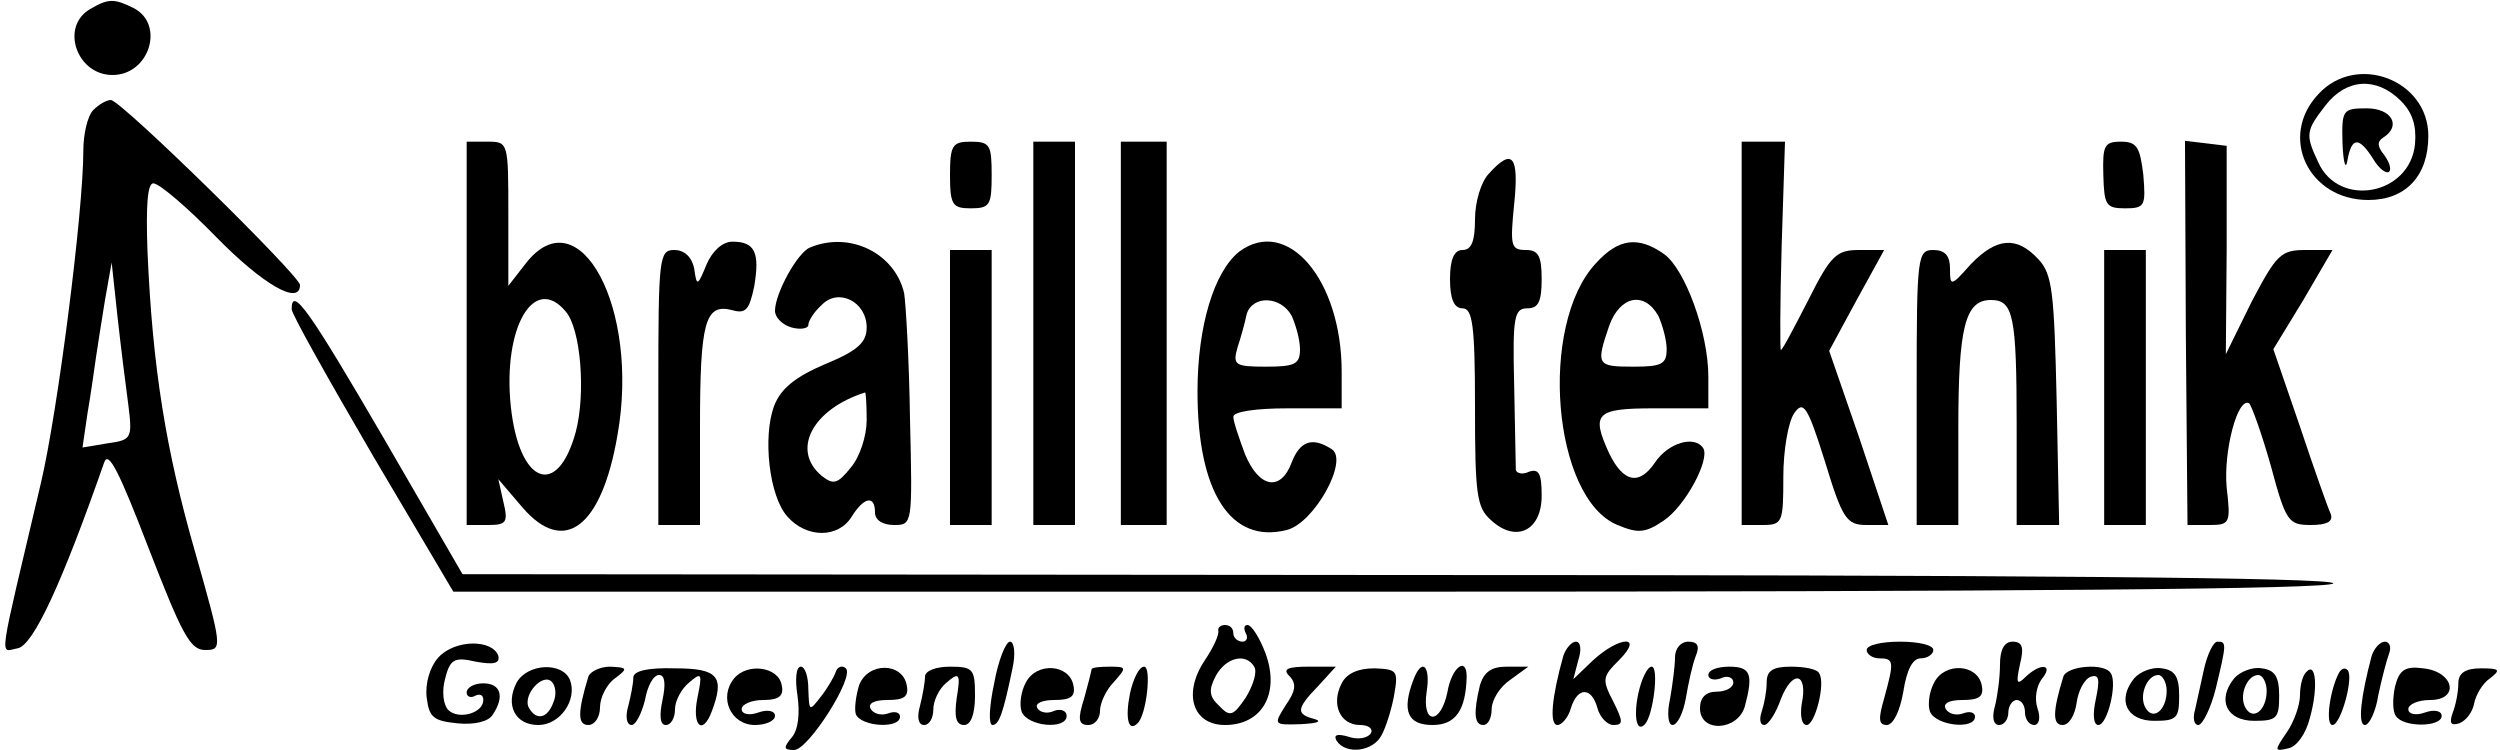
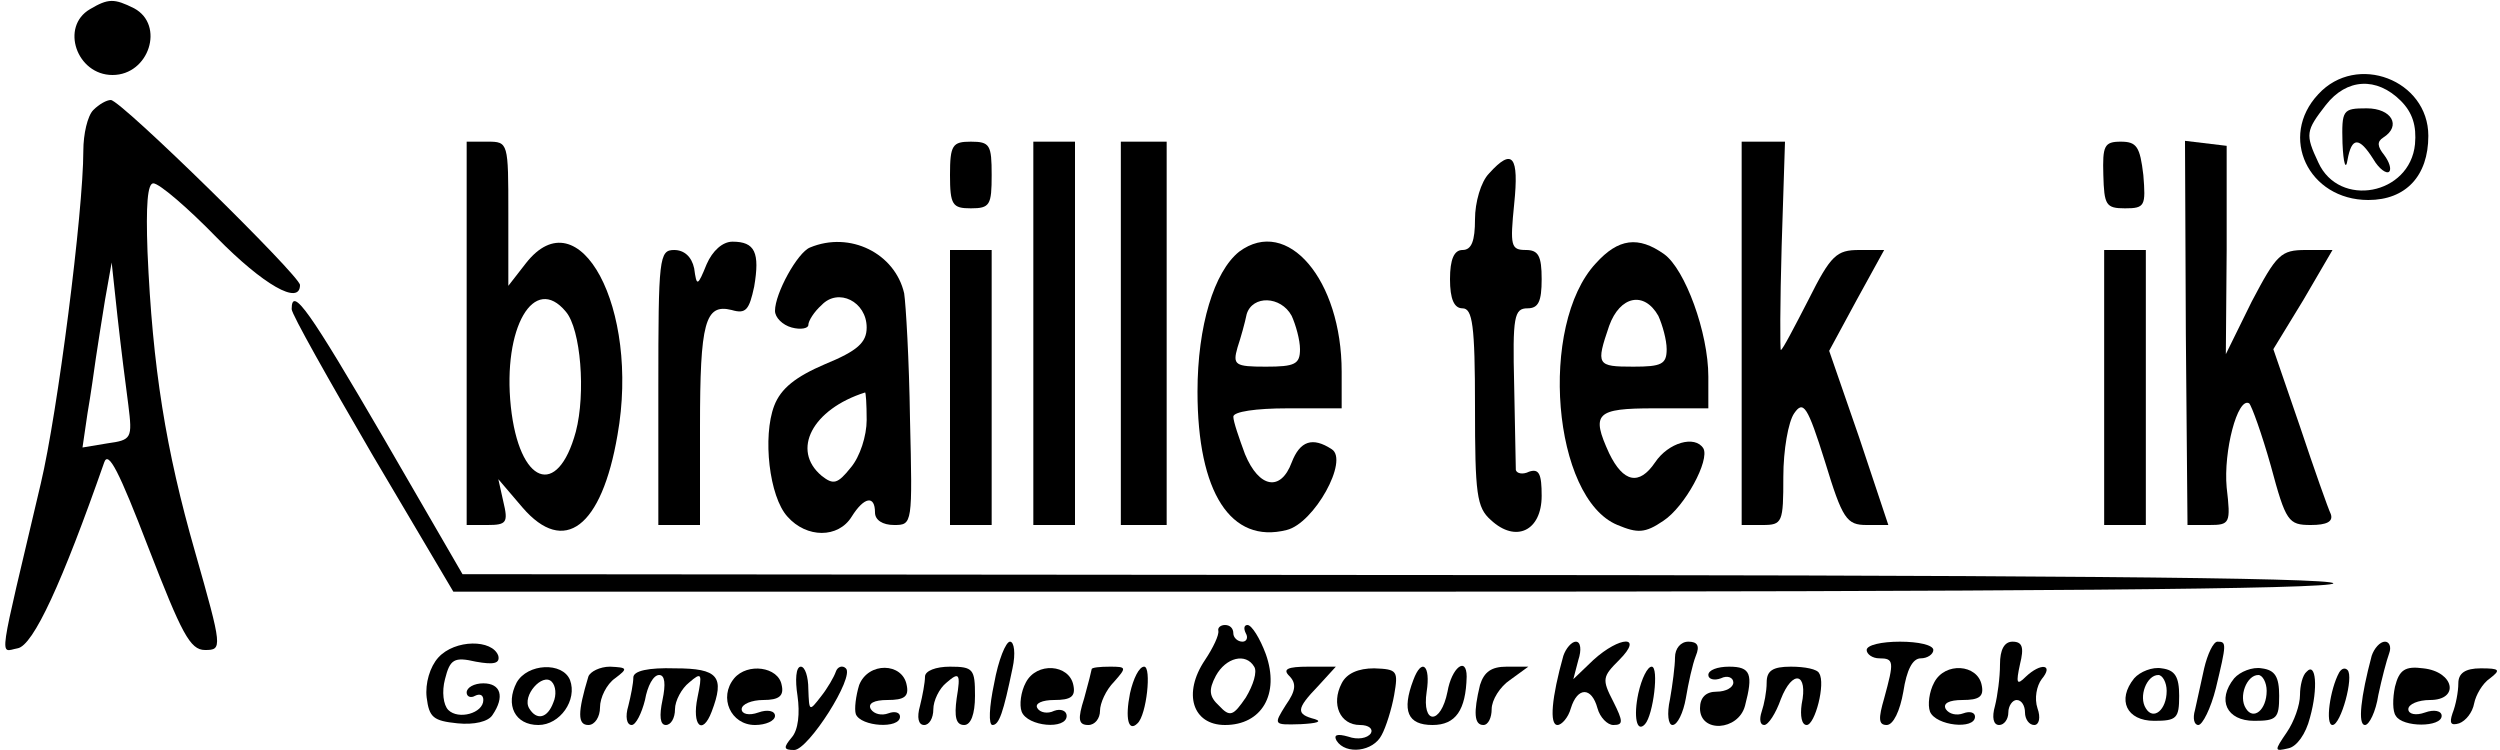
<svg xmlns="http://www.w3.org/2000/svg" version="1.0" width="300pt" height="90pt" viewBox="0 0 300 90" preserveAspectRatio="xMidYMid meet">
  <g transform="translate(0,90) scale(0.1,-0.1)" fill="#000000" stroke="none">
    <path d="M108 889 c-36 -21 -16 -79 27 -79 44 0 63 60 26 80 -24 12 -31 12 -53 -1z" />
    <path d="M2782 787 c-48 -51 -12 -127 60 -127 45 0 72 29 72 77 0 67 -86 100 -132 50z m99 -8 c14 -14 19 -30 17 -52 -6 -61 -91 -77 -116 -22 -16 34 -15 38 9 69 25 32 61 34 90 5z" />
    <path d="M2811 728 c1 -24 4 -33 6 -20 5 28 14 28 31 1 7 -12 16 -18 19 -15 3 3 0 12 -6 20 -8 10 -9 16 -1 21 22 14 10 35 -20 35 -29 0 -30 -2 -29 -42z" />
    <path d="M112 768 c-7 -7 -12 -29 -12 -49 0 -73 -31 -315 -51 -399 -52 -221 -50 -202 -28 -198 19 3 54 80 104 223 5 15 18 -11 53 -102 40 -103 50 -123 68 -123 21 0 21 2 -12 118 -35 122 -51 221 -57 360 -2 56 0 82 7 82 7 0 41 -29 76 -65 56 -57 100 -82 100 -57 0 11 -215 222 -227 222 -5 0 -14 -5 -21 -12z m42 -354 c5 -40 4 -42 -25 -46 l-30 -5 6 41 c4 23 8 52 10 66 2 14 7 45 11 70 l8 45 7 -65 c4 -36 10 -84 13 -106z" />
    <path d="M560 500 l0 -230 25 0 c23 0 25 3 19 28 l-6 27 29 -34 c50 -58 95 -24 114 87 27 152 -46 288 -110 206 l-21 -27 0 87 c0 85 0 86 -25 86 l-25 0 0 -230z m119 26 c18 -21 24 -98 12 -144 -22 -81 -68 -63 -78 30 -10 95 28 160 66 114z" />
    <path d="M1140 690 c0 -36 3 -40 25 -40 23 0 25 4 25 40 0 36 -2 40 -25 40 -22 0 -25 -4 -25 -40z" />
    <path d="M1240 500 l0 -230 25 0 25 0 0 230 0 230 -25 0 -25 0 0 -230z" />
    <path d="M1345 500 l0 -230 28 0 27 0 0 230 0 230 -27 0 -28 0 0 -230z" />
    <path d="M2090 500 l0 -230 25 0 c24 0 25 3 25 58 0 32 6 66 13 76 11 16 16 9 37 -58 21 -69 26 -76 50 -76 l26 0 -35 105 -36 104 33 61 33 60 -30 0 c-27 0 -34 -6 -61 -60 -17 -33 -31 -60 -33 -60 -1 0 -1 56 1 125 l4 125 -26 0 -26 0 0 -230z" />
    <path d="M2524 690 c1 -36 3 -40 26 -40 24 0 25 3 22 40 -4 34 -8 40 -27 40 -20 0 -22 -5 -21 -40z" />
    <path d="M2623 501 l2 -231 26 0 c25 0 26 2 21 45 -4 43 13 109 27 101 3 -3 15 -36 26 -75 18 -67 21 -71 48 -71 19 0 27 4 24 13 -3 6 -20 54 -37 105 l-32 93 36 59 35 60 -32 0 c-30 0 -35 -5 -65 -62 l-31 -63 1 125 0 125 -25 3 -25 3 1 -230z" />
    <path d="M1787 692 c-10 -10 -17 -35 -17 -55 0 -26 -4 -37 -15 -37 -10 0 -15 -11 -15 -35 0 -24 5 -35 15 -35 12 0 15 -20 15 -118 0 -105 2 -121 19 -136 30 -28 61 -13 61 29 0 26 -3 33 -15 29 -8 -4 -15 -2 -16 2 0 5 -1 51 -2 102 -2 82 0 92 16 92 13 0 17 8 17 35 0 28 -4 35 -19 35 -18 0 -19 5 -14 55 6 58 -2 68 -30 37z" />
    <path d="M848 583 c-11 -27 -12 -27 -15 -5 -3 14 -12 22 -24 22 -18 0 -19 -9 -19 -165 l0 -165 25 0 25 0 0 118 c0 125 6 148 38 140 17 -5 21 0 27 28 7 41 1 54 -26 54 -12 0 -24 -11 -31 -27z" />
    <path d="M972 603 c-15 -6 -42 -55 -42 -76 0 -8 9 -17 20 -20 11 -3 20 -1 20 3 0 5 7 16 16 24 20 21 54 4 54 -27 0 -18 -11 -28 -50 -44 -35 -15 -53 -29 -61 -50 -14 -37 -6 -109 16 -133 23 -26 61 -26 77 0 15 24 28 26 28 5 0 -9 9 -15 23 -15 22 0 22 1 19 127 -1 71 -5 138 -7 151 -11 48 -65 75 -113 55z m68 -207 c0 -19 -8 -44 -19 -57 -16 -20 -21 -21 -35 -10 -37 31 -11 80 52 100 1 1 2 -14 2 -33z" />
    <path d="M1487 598 c-30 -24 -50 -89 -50 -168 0 -121 40 -183 107 -166 33 8 75 84 54 97 -23 15 -38 10 -48 -16 -13 -35 -39 -31 -56 10 -7 19 -14 39 -14 45 0 6 27 10 65 10 l65 0 0 44 c0 110 -65 187 -123 144z m63 -77 c5 -11 10 -29 10 -40 0 -18 -6 -21 -41 -21 -37 0 -40 2 -34 23 4 12 9 30 11 40 7 23 41 22 54 -2z" />
    <path d="M1915 584 c-69 -74 -52 -282 26 -314 24 -10 33 -10 55 5 26 17 56 73 48 87 -10 16 -42 7 -58 -17 -19 -28 -38 -24 -55 11 -22 48 -16 54 54 54 l65 0 0 38 c0 53 -28 129 -53 147 -31 22 -55 19 -82 -11z m75 -63 c5 -11 10 -29 10 -40 0 -18 -6 -21 -40 -21 -44 0 -45 2 -29 49 13 36 42 42 59 12z" />
-     <path d="M2365 583 c-24 -27 -25 -27 -25 -5 0 15 -6 22 -20 22 -19 0 -20 -7 -20 -165 l0 -165 25 0 25 0 0 116 c0 121 8 154 39 154 27 0 31 -18 31 -151 l0 -119 26 0 25 0 -3 149 c-3 130 -5 152 -22 170 -26 28 -50 26 -81 -6z" />
    <path d="M1140 435 l0 -165 25 0 25 0 0 165 0 165 -25 0 -25 0 0 -165z" />
    <path d="M2525 435 l0 -165 25 0 25 0 0 165 0 165 -25 0 -25 0 0 -165z" />
    <path d="M350 529 c0 -6 44 -84 97 -175 l97 -164 1128 0 c745 0 1128 3 1128 10 0 7 -381 10 -1122 10 l-1123 1 -95 164 c-88 151 -110 183 -110 154z" />
    <path d="M1462 143 c1 -5 -6 -20 -16 -35 -27 -40 -15 -78 24 -78 44 0 66 37 49 85 -7 19 -17 35 -22 35 -4 0 -5 -4 -2 -10 3 -5 1 -10 -4 -10 -6 0 -11 5 -11 10 0 6 -4 10 -10 10 -5 0 -9 -3 -8 -7z m43 -43 c4 -6 -1 -22 -10 -37 -15 -22 -19 -24 -32 -10 -12 11 -13 19 -4 36 12 22 36 28 46 11z" />
    <path d="M526 111 c-10 -11 -16 -31 -14 -48 3 -24 8 -28 37 -31 20 -2 37 2 42 10 15 22 10 38 -11 38 -11 0 -20 -5 -20 -11 0 -5 5 -7 10 -4 6 3 10 1 10 -5 0 -16 -30 -24 -42 -12 -6 6 -8 22 -4 37 6 24 11 27 37 21 22 -4 29 -2 27 7 -7 20 -52 20 -72 -2z" />
    <path d="M1193 80 c-6 -28 -7 -50 -2 -50 8 0 13 15 24 68 4 18 2 32 -3 32 -5 0 -14 -22 -19 -50z" />
    <path d="M1876 113 c-14 -50 -17 -83 -7 -83 5 0 13 9 16 20 8 26 25 26 32 0 3 -11 12 -20 19 -20 12 0 12 4 0 28 -14 27 -13 30 7 50 30 30 1 29 -31 0 l-24 -23 6 23 c4 12 3 22 -3 22 -5 0 -12 -8 -15 -17z" />
    <path d="M2010 111 c0 -10 -3 -33 -6 -50 -4 -18 -2 -31 3 -31 6 0 13 15 16 32 3 18 8 41 12 51 5 12 2 17 -9 17 -9 0 -16 -8 -16 -19z" />
    <path d="M2240 120 c0 -5 7 -10 15 -10 18 0 18 -4 6 -48 -7 -24 -7 -32 3 -32 8 0 16 17 20 40 4 26 11 40 21 40 8 0 15 5 15 10 0 6 -18 10 -40 10 -22 0 -40 -4 -40 -10z" />
    <path d="M2400 103 c0 -16 -3 -38 -6 -50 -4 -14 -2 -23 5 -23 6 0 11 7 11 15 0 8 5 15 10 15 6 0 10 -7 10 -15 0 -8 5 -15 11 -15 6 0 8 9 4 20 -4 12 -1 27 5 35 15 18 -1 20 -19 3 -11 -11 -12 -8 -7 15 5 20 3 27 -9 27 -10 0 -15 -10 -15 -27z" />
    <path d="M2645 98 c-4 -18 -9 -41 -11 -50 -3 -10 -1 -18 4 -18 5 0 15 20 21 44 13 54 13 56 2 56 -5 0 -12 -15 -16 -32z" />
    <path d="M2846 113 c-13 -49 -17 -83 -8 -83 5 0 13 16 16 36 4 19 10 42 13 50 3 8 0 14 -5 14 -6 0 -13 -8 -16 -17z" />
    <path d="M620 81 c-14 -27 -2 -51 26 -51 26 0 47 30 38 54 -9 22 -51 20 -64 -3z m44 -24 c-7 -19 -20 -22 -29 -7 -9 15 16 43 27 32 5 -5 6 -16 2 -25z" />
    <path d="M706 88 c-13 -43 -13 -58 0 -58 8 0 14 10 14 21 0 12 8 28 18 35 16 12 15 13 -6 14 -12 0 -24 -6 -26 -12z" />
    <path d="M760 87 c0 -7 -3 -22 -6 -34 -4 -13 -2 -23 4 -23 5 0 12 14 16 30 3 17 10 30 17 30 7 0 8 -11 4 -30 -4 -19 -3 -30 4 -30 6 0 11 8 11 19 0 10 8 25 17 32 15 13 16 11 10 -18 -7 -34 6 -46 17 -17 16 42 8 52 -44 52 -32 1 -50 -3 -50 -11z" />
    <path d="M881 86 c-19 -23 -4 -56 25 -56 13 0 24 5 24 11 0 6 -9 8 -20 4 -11 -4 -20 -2 -20 4 0 6 12 11 26 11 19 0 25 5 22 18 -4 22 -41 27 -57 8z" />
    <path d="M957 65 c3 -21 1 -41 -7 -50 -10 -12 -10 -15 3 -15 17 0 73 88 62 98 -4 4 -10 2 -12 -4 -2 -6 -10 -20 -18 -30 -14 -18 -14 -18 -15 9 0 15 -4 27 -9 27 -6 0 -7 -16 -4 -35z" />
    <path d="M1031 78 c-4 -13 -6 -29 -4 -35 6 -15 53 -18 53 -3 0 5 -6 7 -14 4 -8 -3 -17 -1 -21 5 -4 7 4 11 20 11 20 0 26 4 23 18 -5 27 -46 28 -57 0z" />
    <path d="M1110 88 c0 -7 -3 -23 -6 -35 -4 -14 -2 -23 5 -23 6 0 11 8 11 19 0 10 7 25 16 32 15 13 17 11 12 -19 -3 -22 -1 -32 9 -32 8 0 13 13 13 35 0 32 -2 35 -30 35 -17 0 -30 -5 -30 -12z" />
    <path d="M1231 81 c-6 -11 -8 -27 -5 -35 7 -18 54 -22 54 -5 0 6 -7 9 -15 6 -8 -4 -17 -2 -20 3 -4 6 6 10 20 10 20 0 26 4 23 18 -5 25 -44 28 -57 3z" />
    <path d="M1310 97 c0 -1 -4 -17 -9 -35 -8 -25 -7 -32 5 -32 8 0 14 8 14 17 0 9 7 25 17 35 15 17 15 18 -5 18 -12 0 -22 -1 -22 -3z" />
    <path d="M1356 68 c-6 -30 -2 -47 9 -36 11 10 17 68 8 68 -6 0 -13 -14 -17 -32z" />
    <path d="M1547 89 c9 -9 8 -18 -4 -35 -15 -24 -15 -24 18 -23 19 1 26 3 17 6 -23 6 -23 12 4 40 l21 23 -33 0 c-25 0 -31 -3 -23 -11z" />
    <path d="M1610 80 c-13 -25 -2 -50 22 -50 11 0 16 -5 13 -10 -4 -6 -16 -8 -27 -4 -14 4 -18 2 -14 -5 11 -17 44 -13 54 7 5 9 12 31 15 48 5 29 4 31 -24 32 -19 0 -33 -6 -39 -18z" />
    <path d="M1696 84 c-14 -37 -7 -54 23 -54 28 0 40 18 41 58 0 25 -18 11 -23 -18 -8 -40 -31 -40 -25 0 5 32 -6 41 -16 14z" />
    <path d="M1776 78 c-8 -33 -7 -48 4 -48 6 0 10 9 10 19 0 11 10 27 22 35 l22 16 -26 0 c-18 0 -27 -6 -32 -22z" />
    <path d="M1966 68 c-6 -28 -2 -48 8 -37 10 11 17 69 8 69 -5 0 -12 -14 -16 -32z" />
    <path d="M2050 90 c0 -5 7 -7 15 -4 8 4 15 1 15 -5 0 -6 -9 -11 -20 -11 -13 0 -20 -7 -20 -20 0 -30 46 -27 54 3 10 38 7 47 -19 47 -14 0 -25 -4 -25 -10z" />
    <path d="M2120 81 c0 -11 -3 -26 -6 -35 -3 -9 -2 -16 3 -16 5 0 14 14 20 31 14 36 33 32 25 -6 -2 -14 0 -25 6 -25 10 0 23 50 15 62 -2 5 -17 8 -34 8 -22 0 -29 -5 -29 -19z" />
    <path d="M2321 81 c-6 -11 -8 -27 -5 -35 7 -17 54 -22 54 -6 0 5 -6 7 -14 4 -8 -3 -17 -1 -21 5 -4 7 4 11 20 11 20 0 26 4 23 18 -5 25 -44 28 -57 3z" />
-     <path d="M2476 88 c-13 -42 -13 -58 -1 -58 8 0 15 12 17 27 2 14 9 28 17 31 10 3 11 -3 6 -27 -4 -18 -3 -31 3 -31 11 0 23 50 15 62 -7 13 -53 9 -57 -4z" />
    <path d="M2561 86 c-21 -26 -9 -51 24 -51 27 0 30 3 30 30 0 23 -5 31 -21 33 -11 2 -26 -4 -33 -12z m39 -15 c0 -23 -16 -36 -25 -21 -9 14 1 40 15 40 5 0 10 -9 10 -19z" />
    <path d="M2681 86 c-21 -26 -9 -51 24 -51 27 0 30 3 30 30 0 23 -5 31 -21 33 -11 2 -26 -4 -33 -12z m39 -15 c0 -23 -16 -36 -25 -21 -9 14 1 40 15 40 5 0 10 -9 10 -19z" />
    <path d="M2768 94 c-5 -4 -8 -17 -8 -28 0 -12 -7 -32 -16 -45 -15 -22 -15 -23 2 -19 10 2 21 17 26 37 10 36 7 67 -4 55z" />
    <path d="M2807 93 c-11 -20 -17 -63 -8 -63 10 0 26 58 18 66 -3 3 -7 2 -10 -3z" />
    <path d="M2874 76 c-3 -14 -3 -30 1 -35 8 -14 55 -14 55 0 0 6 -9 8 -20 4 -11 -4 -20 -2 -20 4 0 6 12 11 26 11 36 0 29 34 -8 38 -22 3 -29 -2 -34 -22z" />
    <path d="M2950 80 c0 -10 -3 -26 -7 -36 -4 -12 -2 -15 8 -12 8 3 16 13 18 24 2 10 10 24 19 30 13 10 12 12 -11 12 -19 0 -27 -6 -27 -18z" />
  </g>
</svg>